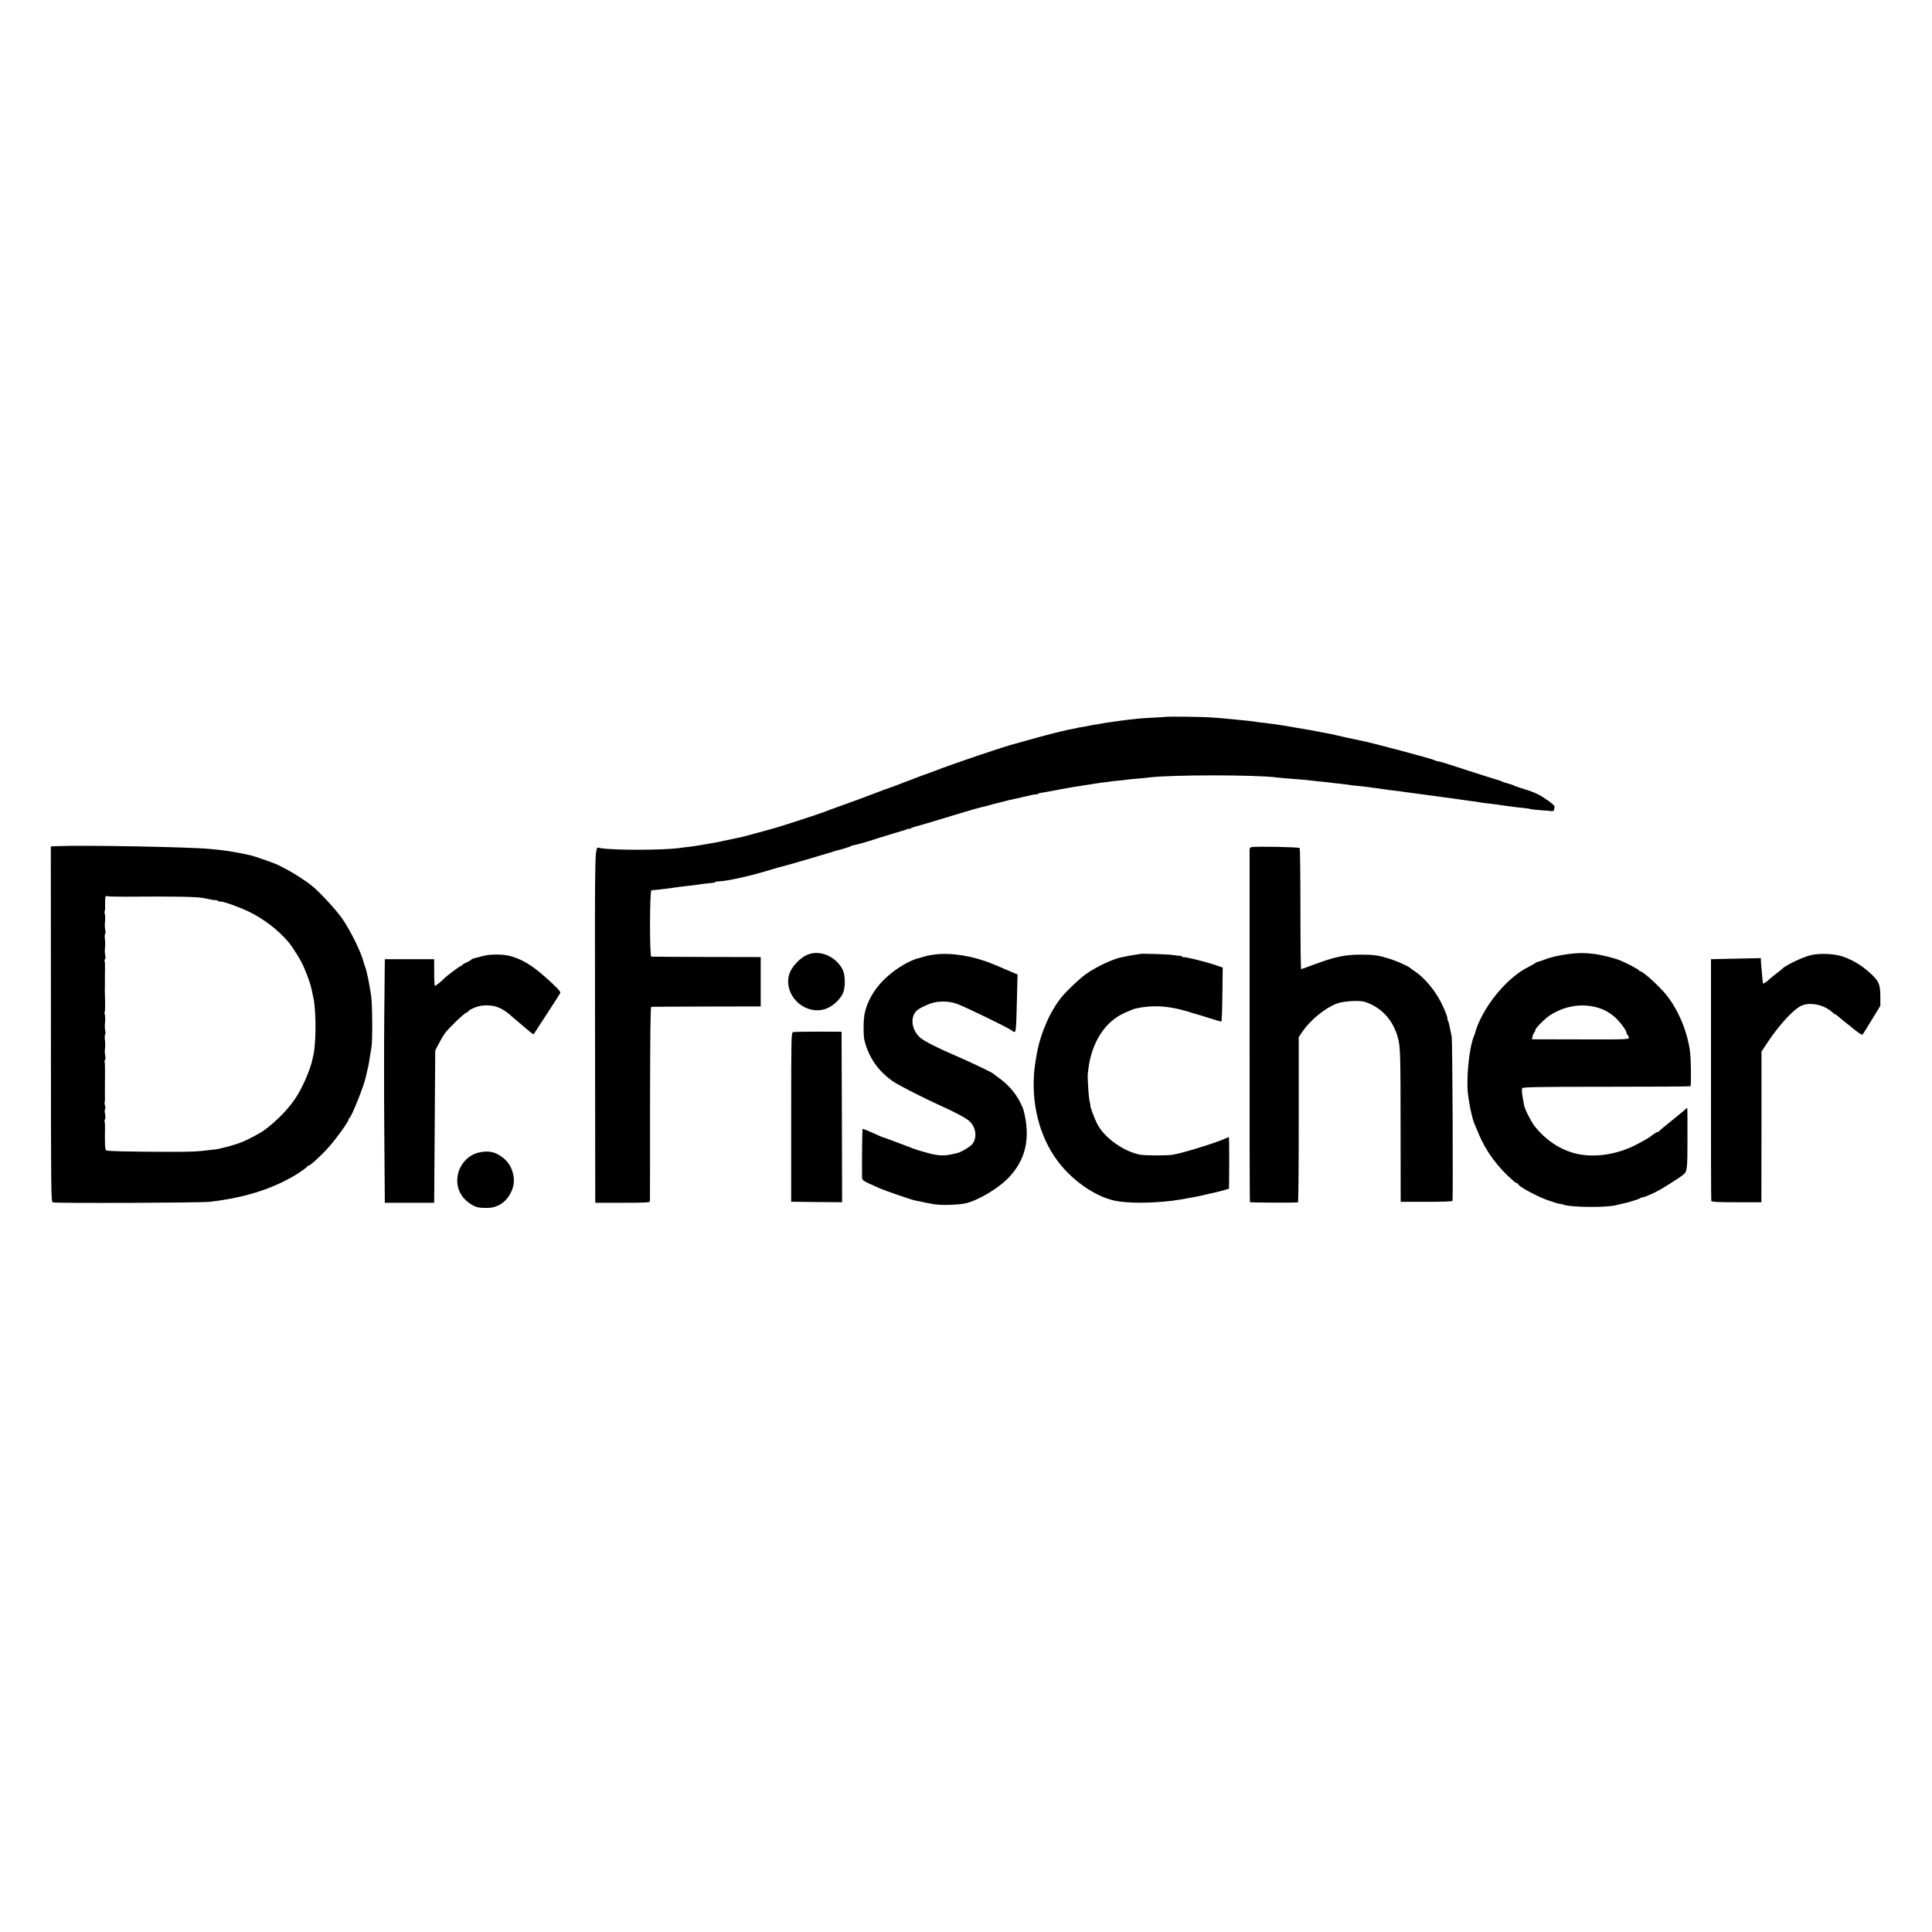
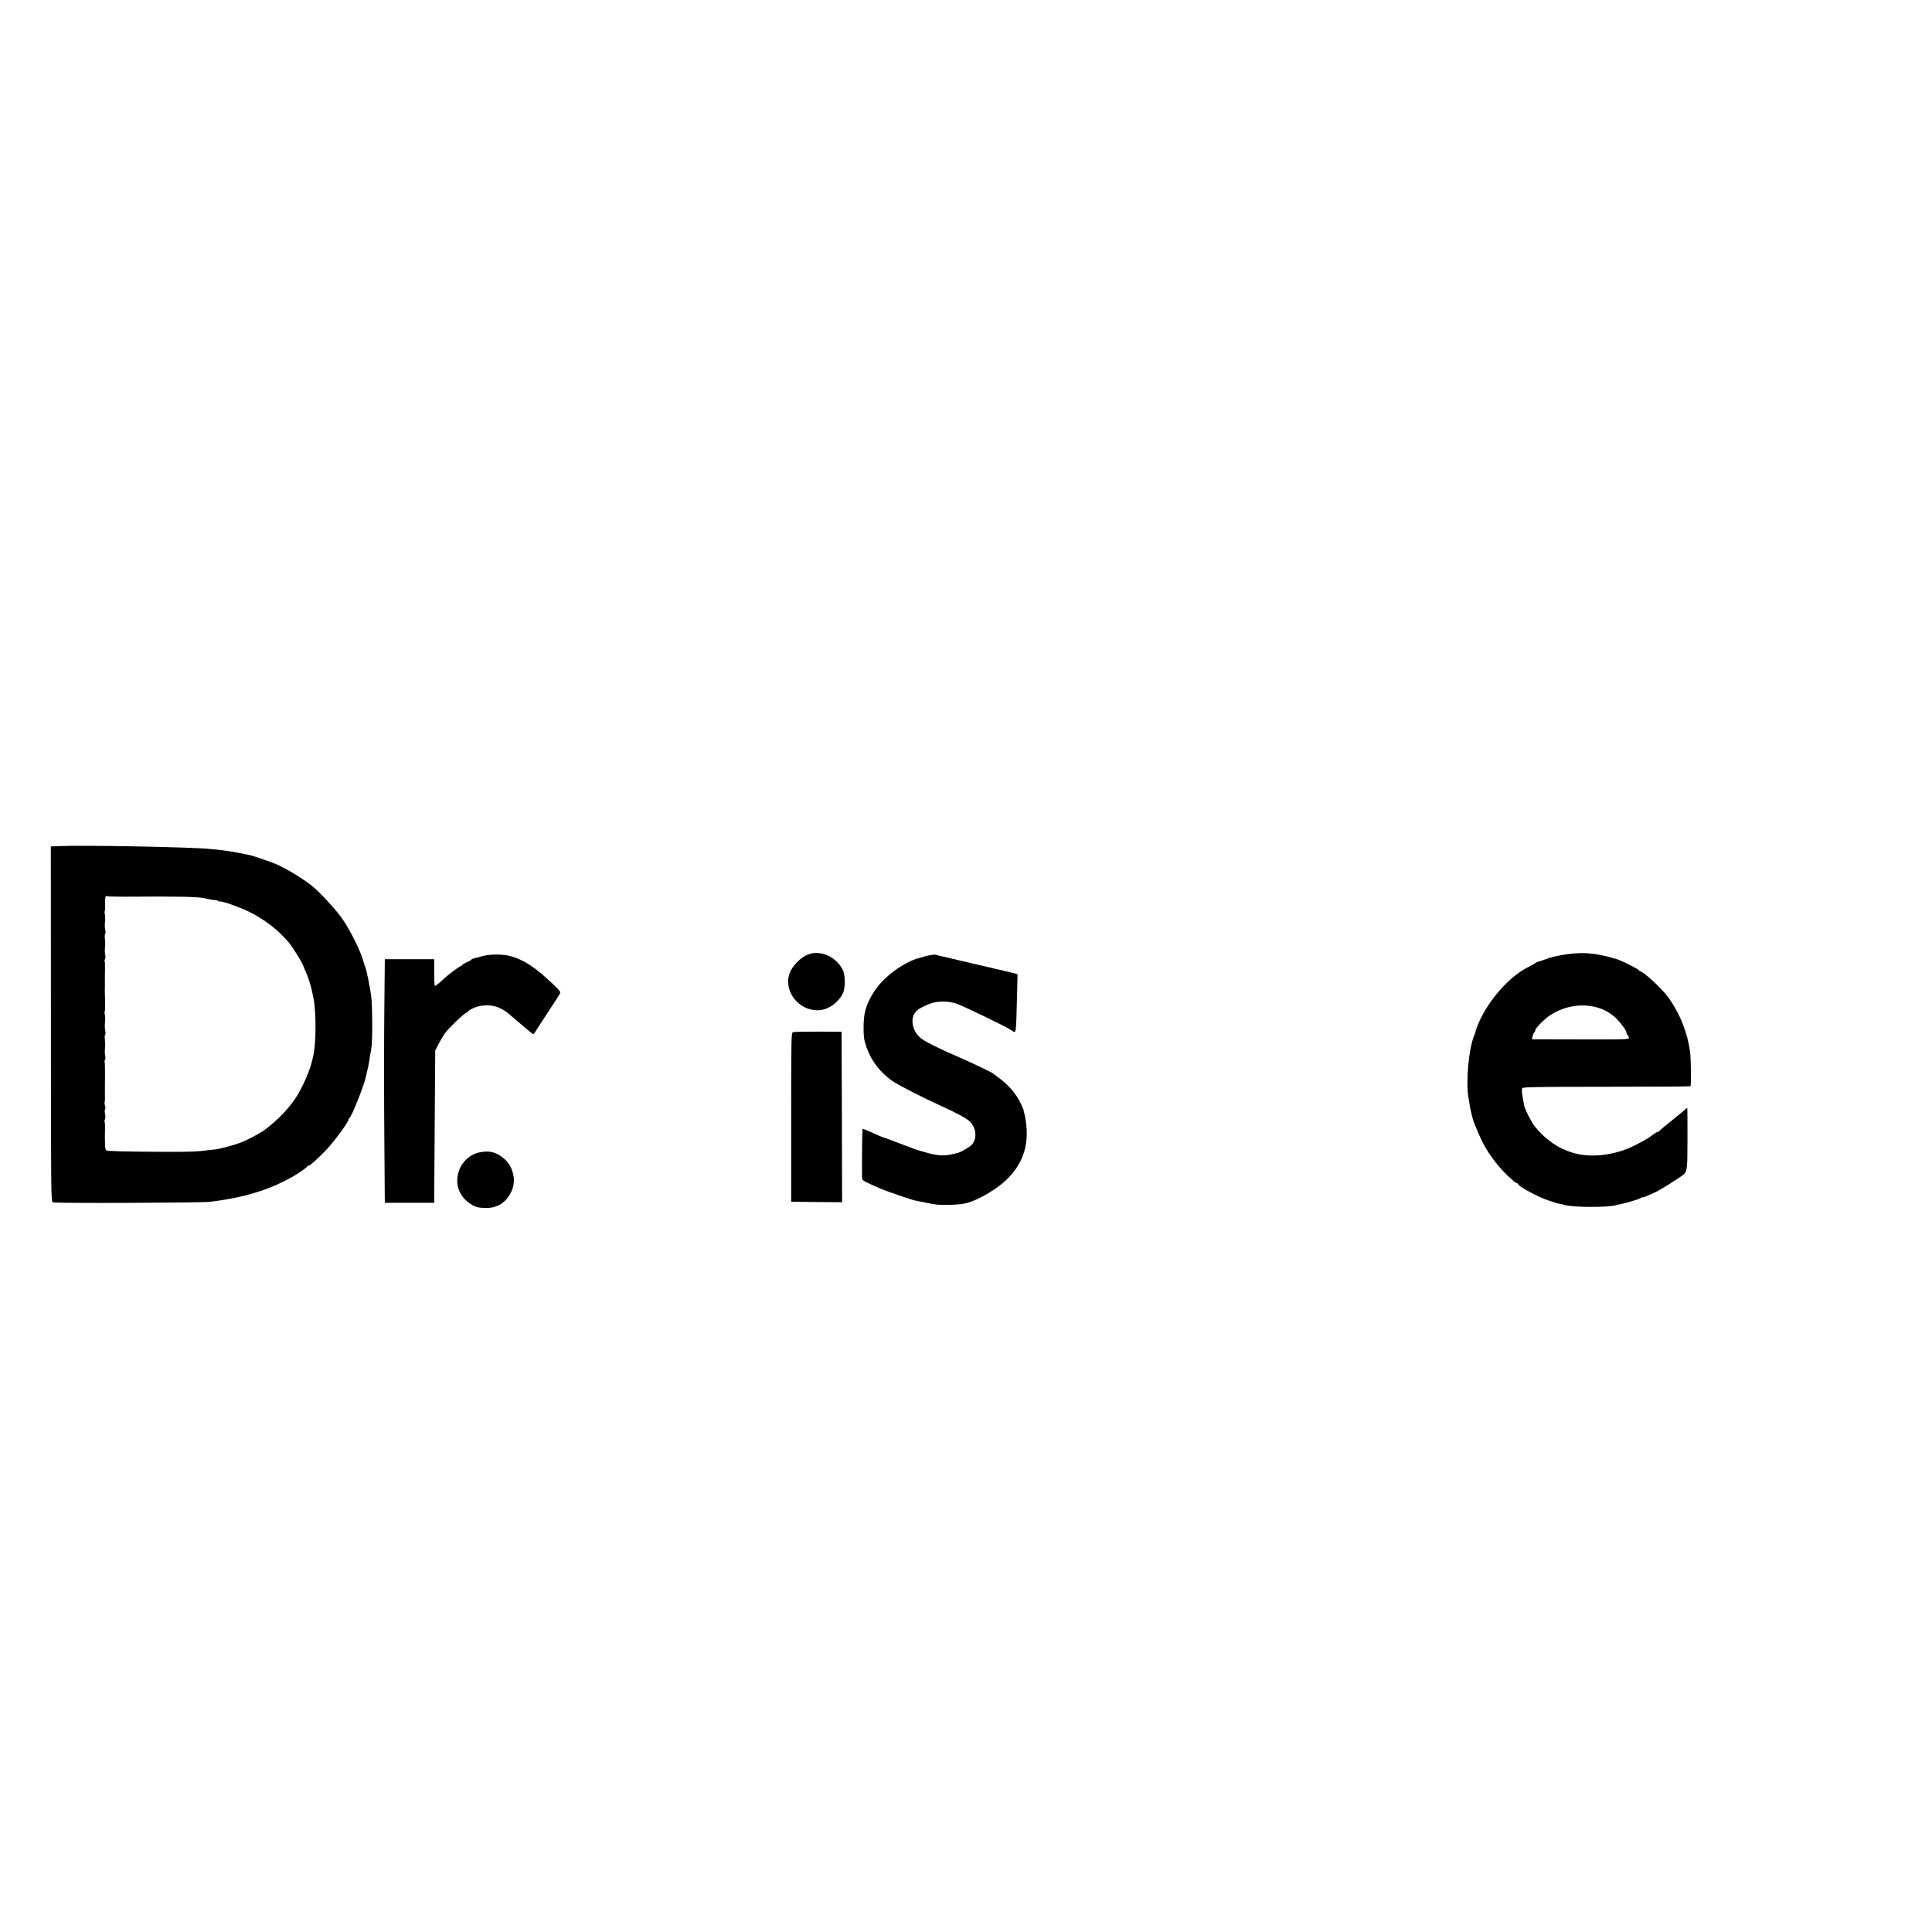
<svg xmlns="http://www.w3.org/2000/svg" version="1.0" width="1840pt" height="1840pt" viewBox="0 0 1840 1840" preserveAspectRatio="xMidYMid meet">
  <g transform="translate(0,1840) scale(0.1,-0.1)" fill="#000000" stroke="none">
-     <path d="M11117 11574 c-1 -1 -56 -5 -122 -8 -66 -3 -136 -8 -155 -10 -19 -3 -60 -7 -90 -10 -30 -4 -66 -8 -80 -10 -14 -3 -45 -7 -70 -10 -45 -6 -72 -10 -140 -22 -19 -3 -46 -8 -60 -10 -14 -3 -38 -7 -55 -11 -16 -3 -40 -7 -52 -9 -11 -1 -29 -5 -40 -8 -10 -3 -34 -8 -53 -11 -19 -3 -43 -8 -52 -11 -9 -3 -25 -6 -35 -8 -39 -8 -233 -59 -333 -88 -58 -16 -109 -31 -115 -32 -86 -20 -607 -196 -770 -261 -11 -4 -24 -9 -30 -11 -18 -6 -150 -54 -170 -63 -11 -5 -36 -14 -55 -21 -19 -7 -44 -16 -55 -21 -26 -11 -137 -52 -150 -55 -5 -2 -64 -24 -130 -49 -66 -26 -183 -69 -260 -96 -77 -28 -147 -53 -155 -56 -8 -4 -17 -7 -20 -8 -3 -1 -12 -5 -20 -8 -34 -14 -430 -143 -470 -153 -8 -2 -80 -22 -160 -44 -80 -22 -156 -43 -170 -45 -14 -3 -34 -7 -45 -9 -139 -31 -197 -42 -255 -51 -14 -2 -38 -7 -55 -10 -57 -10 -90 -15 -140 -21 -27 -3 -63 -7 -80 -10 -163 -22 -631 -23 -760 -1 -53 10 -50 121 -48 -1666 1 -909 2 -1665 2 -1682 l1 -30 260 0 c224 0 260 2 260 15 1 8 1 428 1 933 1 685 4 917 12 918 7 1 244 2 527 3 l515 1 0 235 0 235 -515 1 c-283 1 -520 2 -527 3 -17 1 -16 631 1 632 36 3 87 8 131 14 144 20 175 24 235 30 30 3 64 8 75 10 21 4 131 17 153 18 6 0 12 3 12 6 0 3 17 7 38 7 87 4 302 52 517 118 28 9 52 16 55 16 3 0 23 6 45 12 46 13 53 15 80 22 11 3 90 26 175 51 85 26 164 49 175 52 11 2 27 7 35 11 8 3 17 6 20 6 67 17 147 41 154 48 6 4 17 8 25 8 13 0 162 42 201 57 8 3 20 7 25 8 6 2 64 20 130 40 66 20 125 38 130 39 6 1 16 5 23 9 6 5 12 6 12 2 0 -3 9 -1 21 5 11 6 29 13 39 15 10 2 101 29 202 59 101 31 208 63 238 72 30 9 82 24 115 34 55 16 98 27 117 30 4 1 22 6 40 11 18 6 41 12 51 14 9 2 45 11 80 20 34 9 73 19 86 21 12 3 53 12 90 20 108 26 115 27 139 28 12 1 22 4 22 7 0 3 6 6 13 6 6 0 77 13 157 28 80 15 154 29 165 30 29 5 94 15 135 21 19 2 44 7 56 9 11 2 45 7 75 11 30 3 65 8 79 10 14 3 50 7 80 9 30 2 69 7 85 10 17 2 64 7 105 10 41 4 91 8 110 11 215 26 1016 26 1215 -1 37 -4 75 -8 235 -20 30 -2 74 -7 97 -10 23 -3 66 -8 95 -10 29 -3 69 -7 88 -10 19 -3 60 -7 90 -10 30 -3 68 -8 85 -11 16 -3 52 -7 78 -9 27 -2 81 -8 120 -14 99 -14 157 -22 187 -26 97 -12 123 -15 152 -20 18 -2 53 -7 78 -10 25 -3 54 -7 65 -9 11 -2 45 -6 75 -10 30 -4 71 -9 90 -12 37 -6 55 -8 135 -18 28 -4 61 -9 75 -11 14 -2 45 -7 70 -10 48 -6 115 -15 142 -21 9 -1 41 -5 70 -8 29 -4 64 -8 78 -10 14 -3 48 -8 75 -11 28 -4 61 -8 75 -10 14 -2 54 -7 90 -10 36 -4 68 -9 71 -11 3 -2 43 -6 89 -10 46 -3 94 -7 107 -9 13 -1 23 3 23 11 0 7 3 19 6 27 3 10 -16 29 -58 59 -83 59 -125 80 -233 113 -49 15 -94 31 -100 35 -5 4 -32 13 -60 20 -27 7 -54 17 -60 21 -5 4 -13 7 -18 7 -4 0 -108 33 -230 72 -122 40 -249 81 -281 91 -33 10 -65 19 -73 19 -7 0 -21 4 -31 10 -25 14 -588 164 -697 186 -11 2 -29 6 -40 8 -11 3 -64 14 -117 25 -53 12 -102 23 -110 26 -7 2 -29 6 -48 9 -19 3 -57 10 -85 16 -63 13 -90 18 -195 35 -47 8 -94 16 -105 18 -11 3 -45 8 -75 12 -30 4 -63 9 -74 11 -10 2 -42 6 -70 9 -28 2 -62 7 -76 9 -24 5 -104 14 -180 21 -238 24 -279 26 -483 29 -103 1 -189 1 -190 0z" />
    <path d="M560 10342 l-76 -3 1 -1690 c0 -1587 1 -1691 17 -1700 18 -10 1400 -5 1493 5 320 37 572 113 800 244 48 27 130 85 133 94 2 4 8 8 13 8 13 0 68 49 162 144 71 73 217 271 217 294 0 6 3 12 8 14 19 8 142 316 156 391 2 12 9 40 14 62 11 40 17 76 28 150 3 22 8 51 11 65 12 57 10 408 -2 495 -16 108 -42 237 -56 273 -6 15 -12 34 -14 42 -22 94 -121 297 -205 420 -58 83 -206 245 -285 310 -54 45 -179 126 -245 160 -36 18 -72 37 -80 41 -34 18 -226 85 -271 95 -185 38 -211 42 -384 59 -180 18 -1187 37 -1435 27z m627 -482 c507 4 694 0 763 -15 53 -12 75 -16 102 -18 15 -1 28 -5 28 -9 0 -3 7 -5 16 -4 25 4 177 -50 271 -95 145 -70 283 -176 382 -293 40 -49 115 -169 140 -226 56 -130 73 -184 97 -310 26 -132 25 -424 -2 -542 -2 -10 -6 -28 -9 -40 -22 -102 -97 -273 -162 -369 -70 -104 -168 -205 -288 -297 -37 -29 -162 -96 -226 -121 -68 -27 -220 -68 -259 -69 -8 0 -33 -3 -55 -6 -102 -14 -166 -16 -390 -16 -404 2 -570 6 -583 14 -7 4 -12 30 -12 59 0 29 -1 59 -1 67 0 8 0 44 1 78 1 35 -1 66 -4 69 -3 3 -1 13 4 22 5 10 5 33 0 54 -4 21 -4 39 0 42 5 3 5 18 0 34 -4 16 -6 31 -4 34 4 3 4 24 3 122 0 11 1 73 1 139 1 65 -1 121 -4 124 -3 3 -1 10 4 17 5 6 6 24 2 41 -4 16 -5 47 -2 69 3 22 2 59 -1 82 -3 23 -2 46 3 51 4 4 4 21 0 37 -4 17 -5 50 -2 75 3 25 2 57 -1 72 -4 14 -5 29 -2 32 5 4 5 74 2 171 -1 6 -1 39 0 75 0 36 0 73 0 83 0 9 0 47 1 83 1 36 -1 69 -4 72 -3 3 -1 10 4 17 5 6 6 24 2 41 -4 16 -5 47 -2 69 3 22 2 59 -1 82 -3 23 -2 46 3 51 4 4 4 21 0 37 -4 17 -5 50 -2 75 3 25 2 57 -1 72 -4 14 -5 29 -1 32 3 4 4 33 3 66 -2 61 4 85 19 75 5 -3 80 -5 167 -5z" />
-     <path d="M11917 10332 c-11 -2 -17 -13 -16 -30 0 -15 0 -773 0 -1686 -1 -912 1 -1661 3 -1665 3 -5 427 -7 458 -2 4 1 7 355 7 787 l0 787 35 52 c77 111 213 223 324 266 65 25 220 35 275 16 154 -51 268 -176 311 -343 23 -87 25 -158 25 -895 l1 -665 245 0 c163 0 246 3 248 10 7 20 0 1520 -7 1561 -4 22 -9 47 -11 55 -2 8 -7 30 -10 49 -3 19 -10 42 -16 52 -5 11 -7 19 -5 19 8 0 -21 76 -58 150 -61 120 -161 240 -251 299 -22 14 -42 29 -45 32 -11 14 -129 67 -190 86 -116 36 -151 41 -284 41 -149 0 -250 -22 -449 -97 -60 -23 -112 -41 -115 -41 -4 0 -7 257 -7 571 0 314 -3 576 -7 582 -6 10 -415 18 -461 9z" />
    <path d="M7705 9313 c-86 -30 -175 -126 -193 -209 -40 -182 135 -357 320 -321 76 15 157 79 195 155 25 52 25 173 -1 226 -61 121 -204 188 -321 149z" />
    <path d="M14937 9314 c-93 -12 -176 -32 -235 -56 -15 -6 -36 -13 -46 -15 -11 -2 -27 -9 -35 -16 -9 -6 -38 -23 -66 -37 -213 -105 -449 -401 -510 -640 -1 -3 -5 -12 -8 -20 -48 -116 -77 -428 -53 -575 4 -22 9 -56 12 -75 6 -43 32 -148 43 -175 5 -11 23 -56 42 -100 70 -170 185 -325 333 -452 14 -13 31 -23 36 -23 6 0 10 -4 10 -9 0 -20 198 -126 291 -155 30 -10 61 -20 69 -23 8 -3 24 -7 36 -8 12 -1 29 -5 39 -9 70 -26 432 -28 507 -1 7 2 24 6 38 9 53 9 173 46 186 57 8 6 14 9 14 6 0 -7 62 18 140 56 41 20 214 129 251 159 37 30 40 53 40 331 0 325 1 315 -9 302 -4 -6 -63 -55 -132 -110 -69 -55 -126 -103 -128 -107 -2 -5 -8 -8 -14 -8 -6 0 -27 -12 -47 -27 -40 -31 -58 -42 -147 -89 -195 -105 -433 -137 -614 -83 -139 41 -261 125 -362 250 -32 39 -95 162 -102 199 -21 110 -26 149 -19 166 4 11 135 14 800 14 437 0 798 2 802 5 9 5 6 249 -3 325 -24 188 -106 391 -221 538 -62 81 -228 232 -254 232 -6 0 -11 4 -11 8 0 8 -115 68 -184 97 -53 21 -178 52 -244 60 -93 11 -145 11 -245 -1z m255 -504 c67 -16 121 -43 176 -87 48 -39 122 -134 122 -157 0 -8 4 -17 9 -20 5 -3 11 -15 14 -26 5 -19 0 -20 -459 -19 l-464 1 5 25 c2 14 10 32 17 40 7 9 11 18 10 20 -9 11 87 109 139 143 133 86 285 114 431 80z" />
-     <path d="M8900 9309 c-57 -8 -73 -11 -128 -28 -18 -5 -33 -10 -35 -10 -8 1 -69 -25 -102 -43 -86 -46 -153 -96 -226 -168 -86 -86 -151 -202 -174 -311 -13 -62 -14 -208 -2 -258 41 -161 127 -287 267 -387 50 -36 303 -165 470 -240 119 -53 235 -115 263 -142 64 -60 75 -158 26 -220 -19 -24 -114 -79 -144 -84 -2 0 -29 -6 -58 -13 -63 -14 -126 -11 -206 10 -31 9 -63 18 -71 20 -45 12 -89 28 -221 79 -81 31 -150 56 -154 56 -3 0 -47 19 -96 42 -49 22 -91 39 -94 37 -3 -4 -7 -278 -5 -447 0 -47 -12 -39 170 -120 54 -24 313 -113 343 -117 12 -2 33 -6 47 -9 25 -6 32 -8 120 -24 76 -14 259 -7 324 12 120 35 290 138 382 230 175 176 223 390 150 661 -1 6 -15 35 -29 65 -39 80 -110 164 -186 221 -36 27 -70 52 -76 57 -17 14 -236 117 -350 166 -169 72 -307 142 -341 173 -86 77 -99 204 -27 263 19 16 68 41 117 60 76 28 174 29 256 1 72 -25 479 -222 523 -253 46 -33 43 -50 52 289 l6 243 -23 9 c-13 5 -44 18 -68 29 -25 10 -58 25 -75 32 -16 8 -32 14 -35 15 -3 1 -18 7 -35 14 -185 77 -398 111 -555 90z" />
-     <path d="M10858 9315 c-2 -2 -23 -5 -48 -8 -25 -4 -56 -9 -70 -12 -14 -3 -36 -7 -50 -10 -87 -16 -249 -91 -349 -163 -58 -41 -176 -152 -226 -213 -111 -133 -204 -344 -241 -546 -11 -62 -14 -83 -21 -138 -37 -325 45 -652 223 -887 140 -184 349 -329 535 -372 120 -27 350 -27 559 -1 85 11 277 47 318 59 9 3 28 7 42 10 49 10 74 16 124 30 l51 15 2 246 c0 135 -1 245 -4 245 -3 0 -19 -6 -36 -14 -92 -42 -401 -137 -500 -154 -51 -8 -258 -8 -308 1 -158 29 -347 165 -412 298 -28 57 -69 169 -62 169 2 0 -1 15 -6 33 -5 17 -12 79 -15 137 -7 123 -7 112 1 175 30 256 158 456 347 539 65 29 89 38 108 42 153 33 297 26 465 -22 35 -9 40 -11 55 -17 8 -3 24 -7 35 -10 11 -3 72 -21 135 -41 63 -20 118 -36 121 -36 6 0 9 92 12 365 l2 150 -64 22 c-95 33 -302 84 -312 77 -5 -3 -9 -1 -9 3 0 5 -8 9 -17 9 -10 0 -40 4 -68 8 -47 8 -311 16 -317 11z" />
-     <path d="M17249 9304 c-80 -18 -248 -99 -279 -134 -3 -4 -23 -19 -45 -36 -22 -16 -53 -42 -70 -57 -35 -33 -65 -51 -66 -40 0 4 -3 28 -5 53 -2 25 -6 65 -8 90 -3 25 -5 56 -5 70 l-1 25 -237 -5 -238 -5 0 -1145 c-1 -630 1 -1151 3 -1157 3 -10 60 -13 241 -13 l236 0 1 718 0 717 63 95 c110 164 243 308 316 341 86 40 224 9 303 -68 7 -7 16 -13 20 -13 4 0 23 -14 42 -31 19 -17 51 -43 70 -58 19 -14 37 -28 40 -32 3 -3 27 -22 55 -43 38 -29 52 -34 58 -24 4 7 43 71 87 141 l78 128 0 80 c0 116 -12 150 -72 208 -89 87 -182 146 -289 182 -75 26 -215 32 -298 13z" />
+     <path d="M8900 9309 c-57 -8 -73 -11 -128 -28 -18 -5 -33 -10 -35 -10 -8 1 -69 -25 -102 -43 -86 -46 -153 -96 -226 -168 -86 -86 -151 -202 -174 -311 -13 -62 -14 -208 -2 -258 41 -161 127 -287 267 -387 50 -36 303 -165 470 -240 119 -53 235 -115 263 -142 64 -60 75 -158 26 -220 -19 -24 -114 -79 -144 -84 -2 0 -29 -6 -58 -13 -63 -14 -126 -11 -206 10 -31 9 -63 18 -71 20 -45 12 -89 28 -221 79 -81 31 -150 56 -154 56 -3 0 -47 19 -96 42 -49 22 -91 39 -94 37 -3 -4 -7 -278 -5 -447 0 -47 -12 -39 170 -120 54 -24 313 -113 343 -117 12 -2 33 -6 47 -9 25 -6 32 -8 120 -24 76 -14 259 -7 324 12 120 35 290 138 382 230 175 176 223 390 150 661 -1 6 -15 35 -29 65 -39 80 -110 164 -186 221 -36 27 -70 52 -76 57 -17 14 -236 117 -350 166 -169 72 -307 142 -341 173 -86 77 -99 204 -27 263 19 16 68 41 117 60 76 28 174 29 256 1 72 -25 479 -222 523 -253 46 -33 43 -50 52 289 l6 243 -23 9 z" />
    <path d="M4595 9294 c-27 -7 -62 -17 -77 -20 -16 -4 -28 -9 -28 -13 0 -3 -20 -15 -45 -26 -25 -11 -45 -23 -45 -27 0 -5 -5 -8 -11 -8 -10 0 -143 -100 -164 -124 -17 -19 -76 -66 -83 -66 -4 0 -7 57 -7 127 l0 128 -235 0 -235 0 -5 -505 c-3 -278 -3 -800 0 -1160 l5 -655 235 0 235 0 5 725 5 725 33 64 c18 35 45 80 59 100 36 49 181 189 204 196 11 4 19 10 19 14 0 5 24 19 53 32 75 34 183 32 252 -4 28 -14 62 -36 77 -49 14 -13 37 -32 50 -43 12 -10 58 -50 102 -87 43 -37 81 -68 85 -68 4 0 15 15 25 33 11 17 66 103 123 189 57 87 106 164 109 171 5 14 -31 52 -150 158 -123 110 -236 175 -344 198 -71 15 -186 13 -247 -5z" />
    <path d="M7553 8570 c-17 -5 -18 -41 -18 -810 l0 -805 243 -3 242 -2 -2 812 -3 812 -222 1 c-122 0 -230 -2 -240 -5z" />
    <path d="M4577 7427 c-123 -20 -217 -131 -222 -260 -4 -95 43 -180 128 -234 51 -32 77 -38 158 -37 103 1 185 58 230 158 27 61 30 116 12 180 -19 64 -46 104 -98 144 -66 50 -123 64 -208 49z" />
  </g>
</svg>